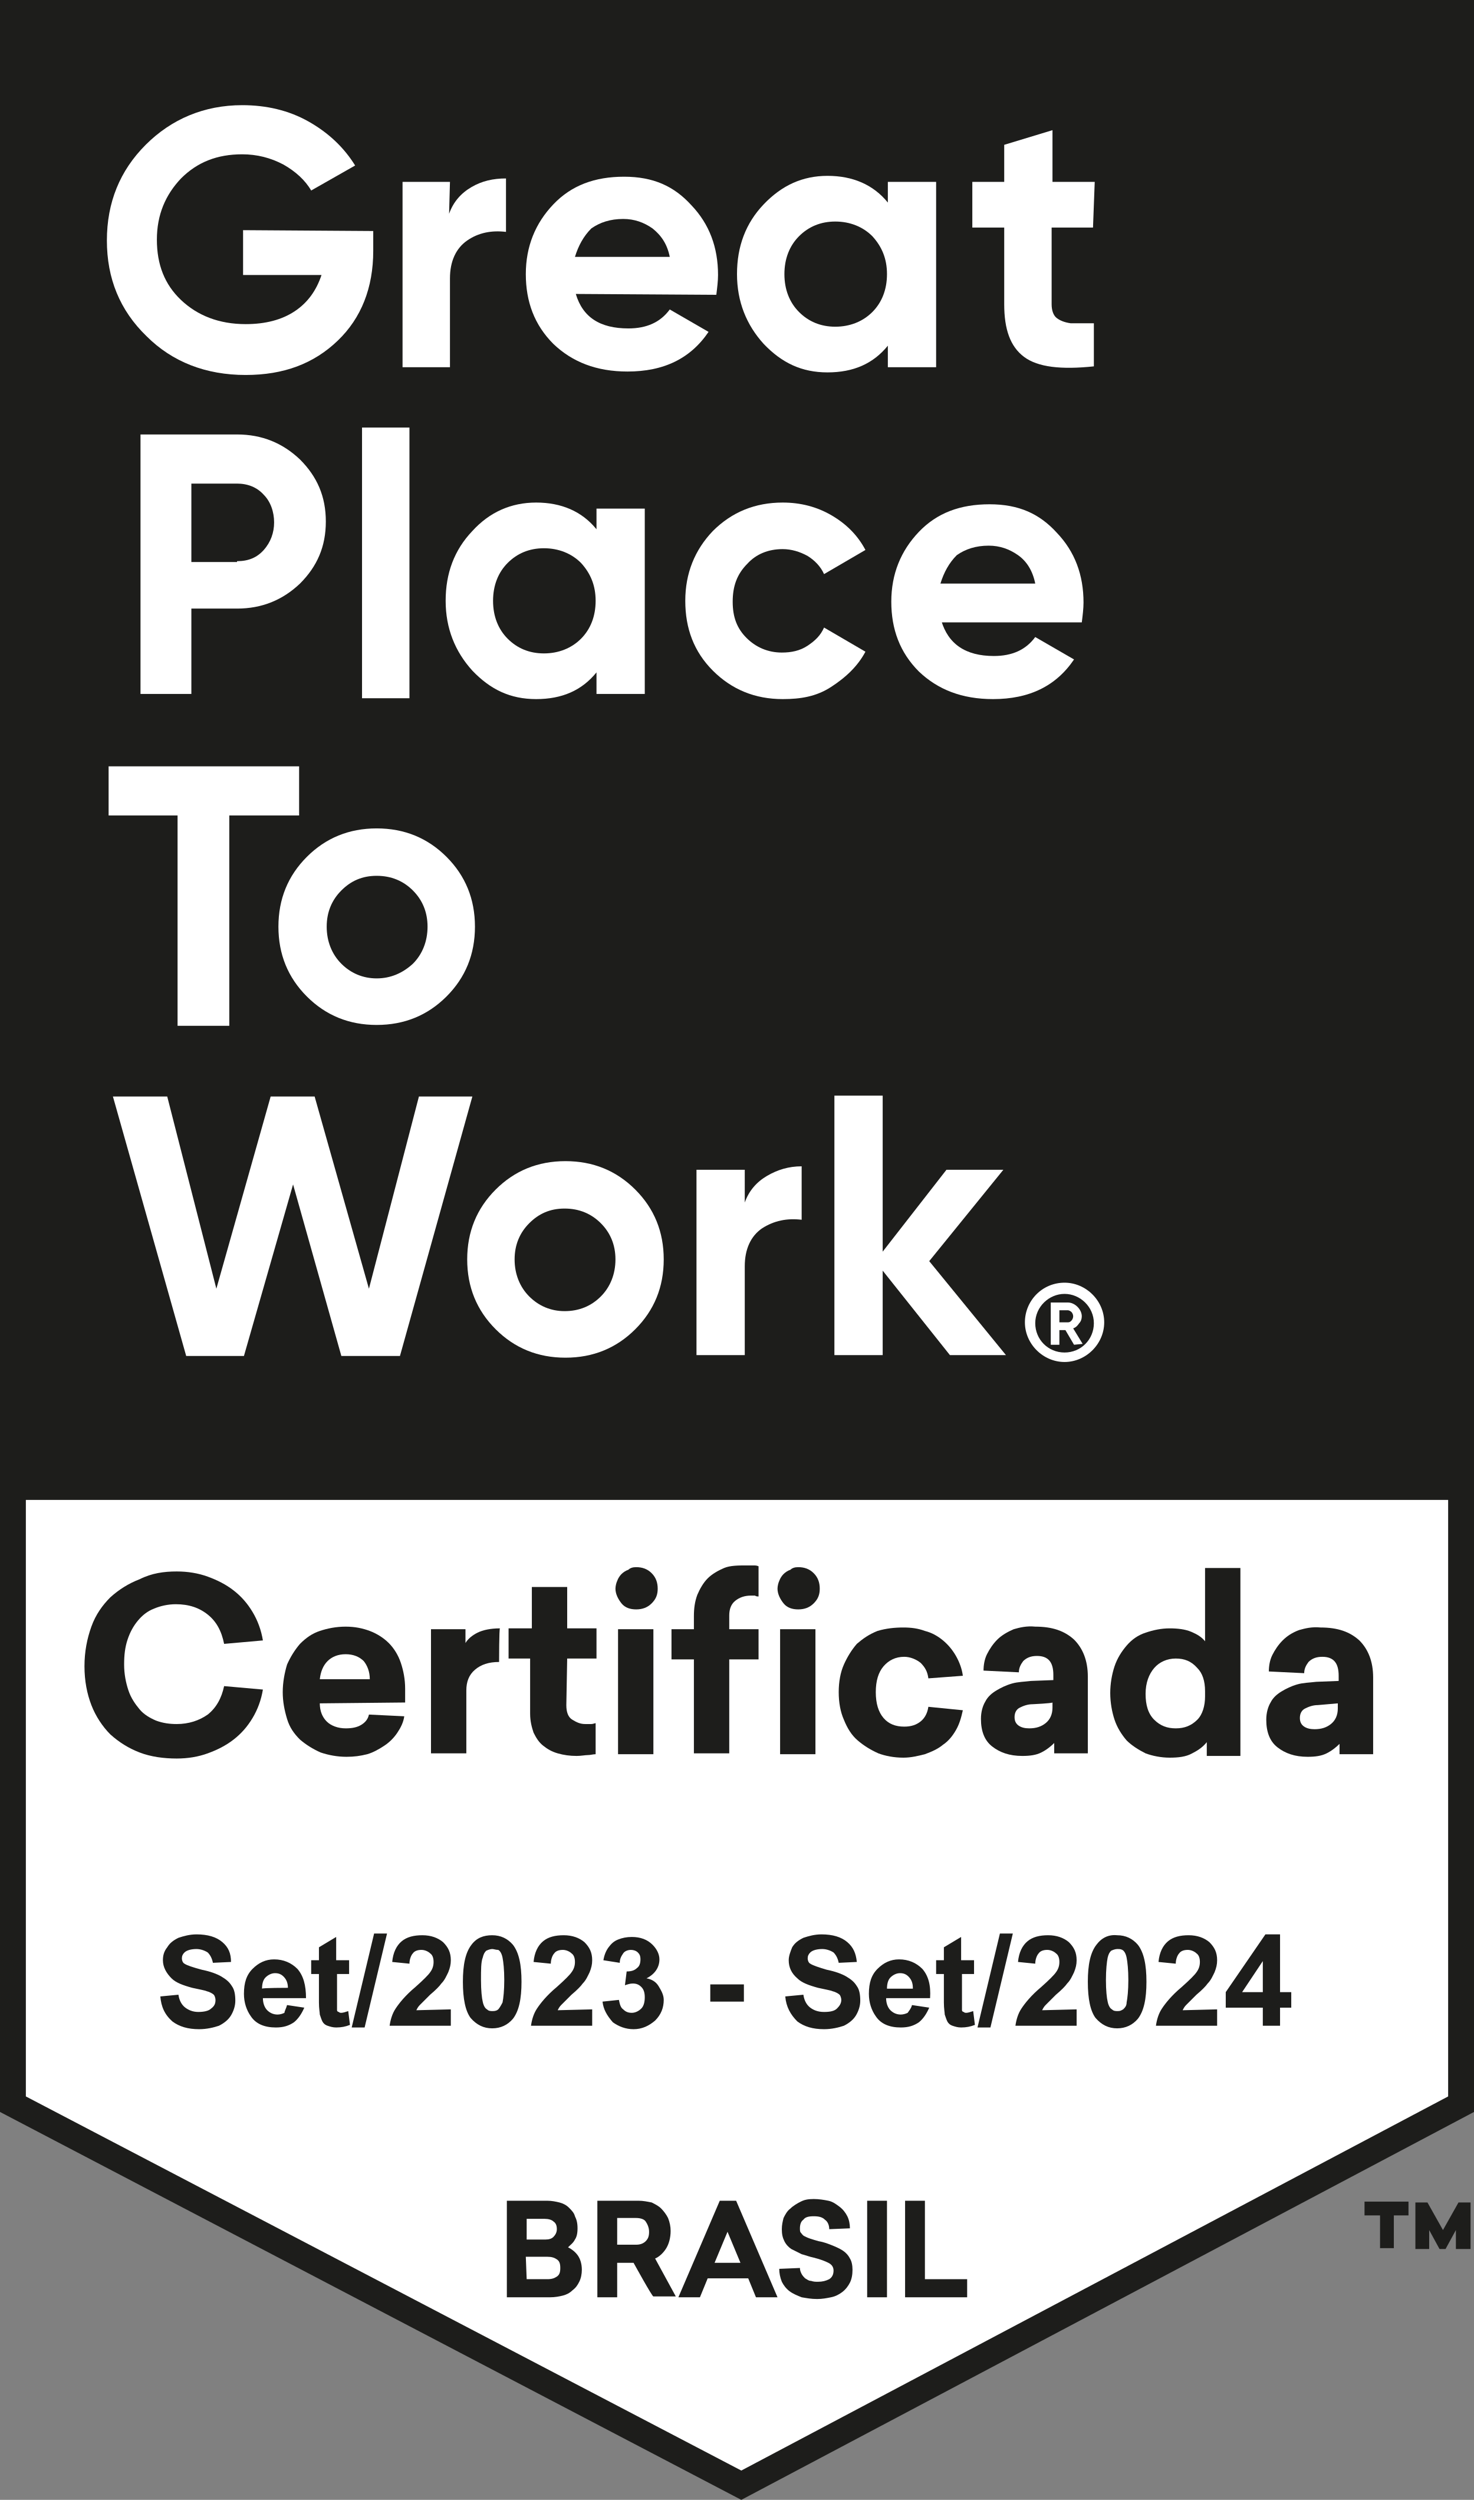
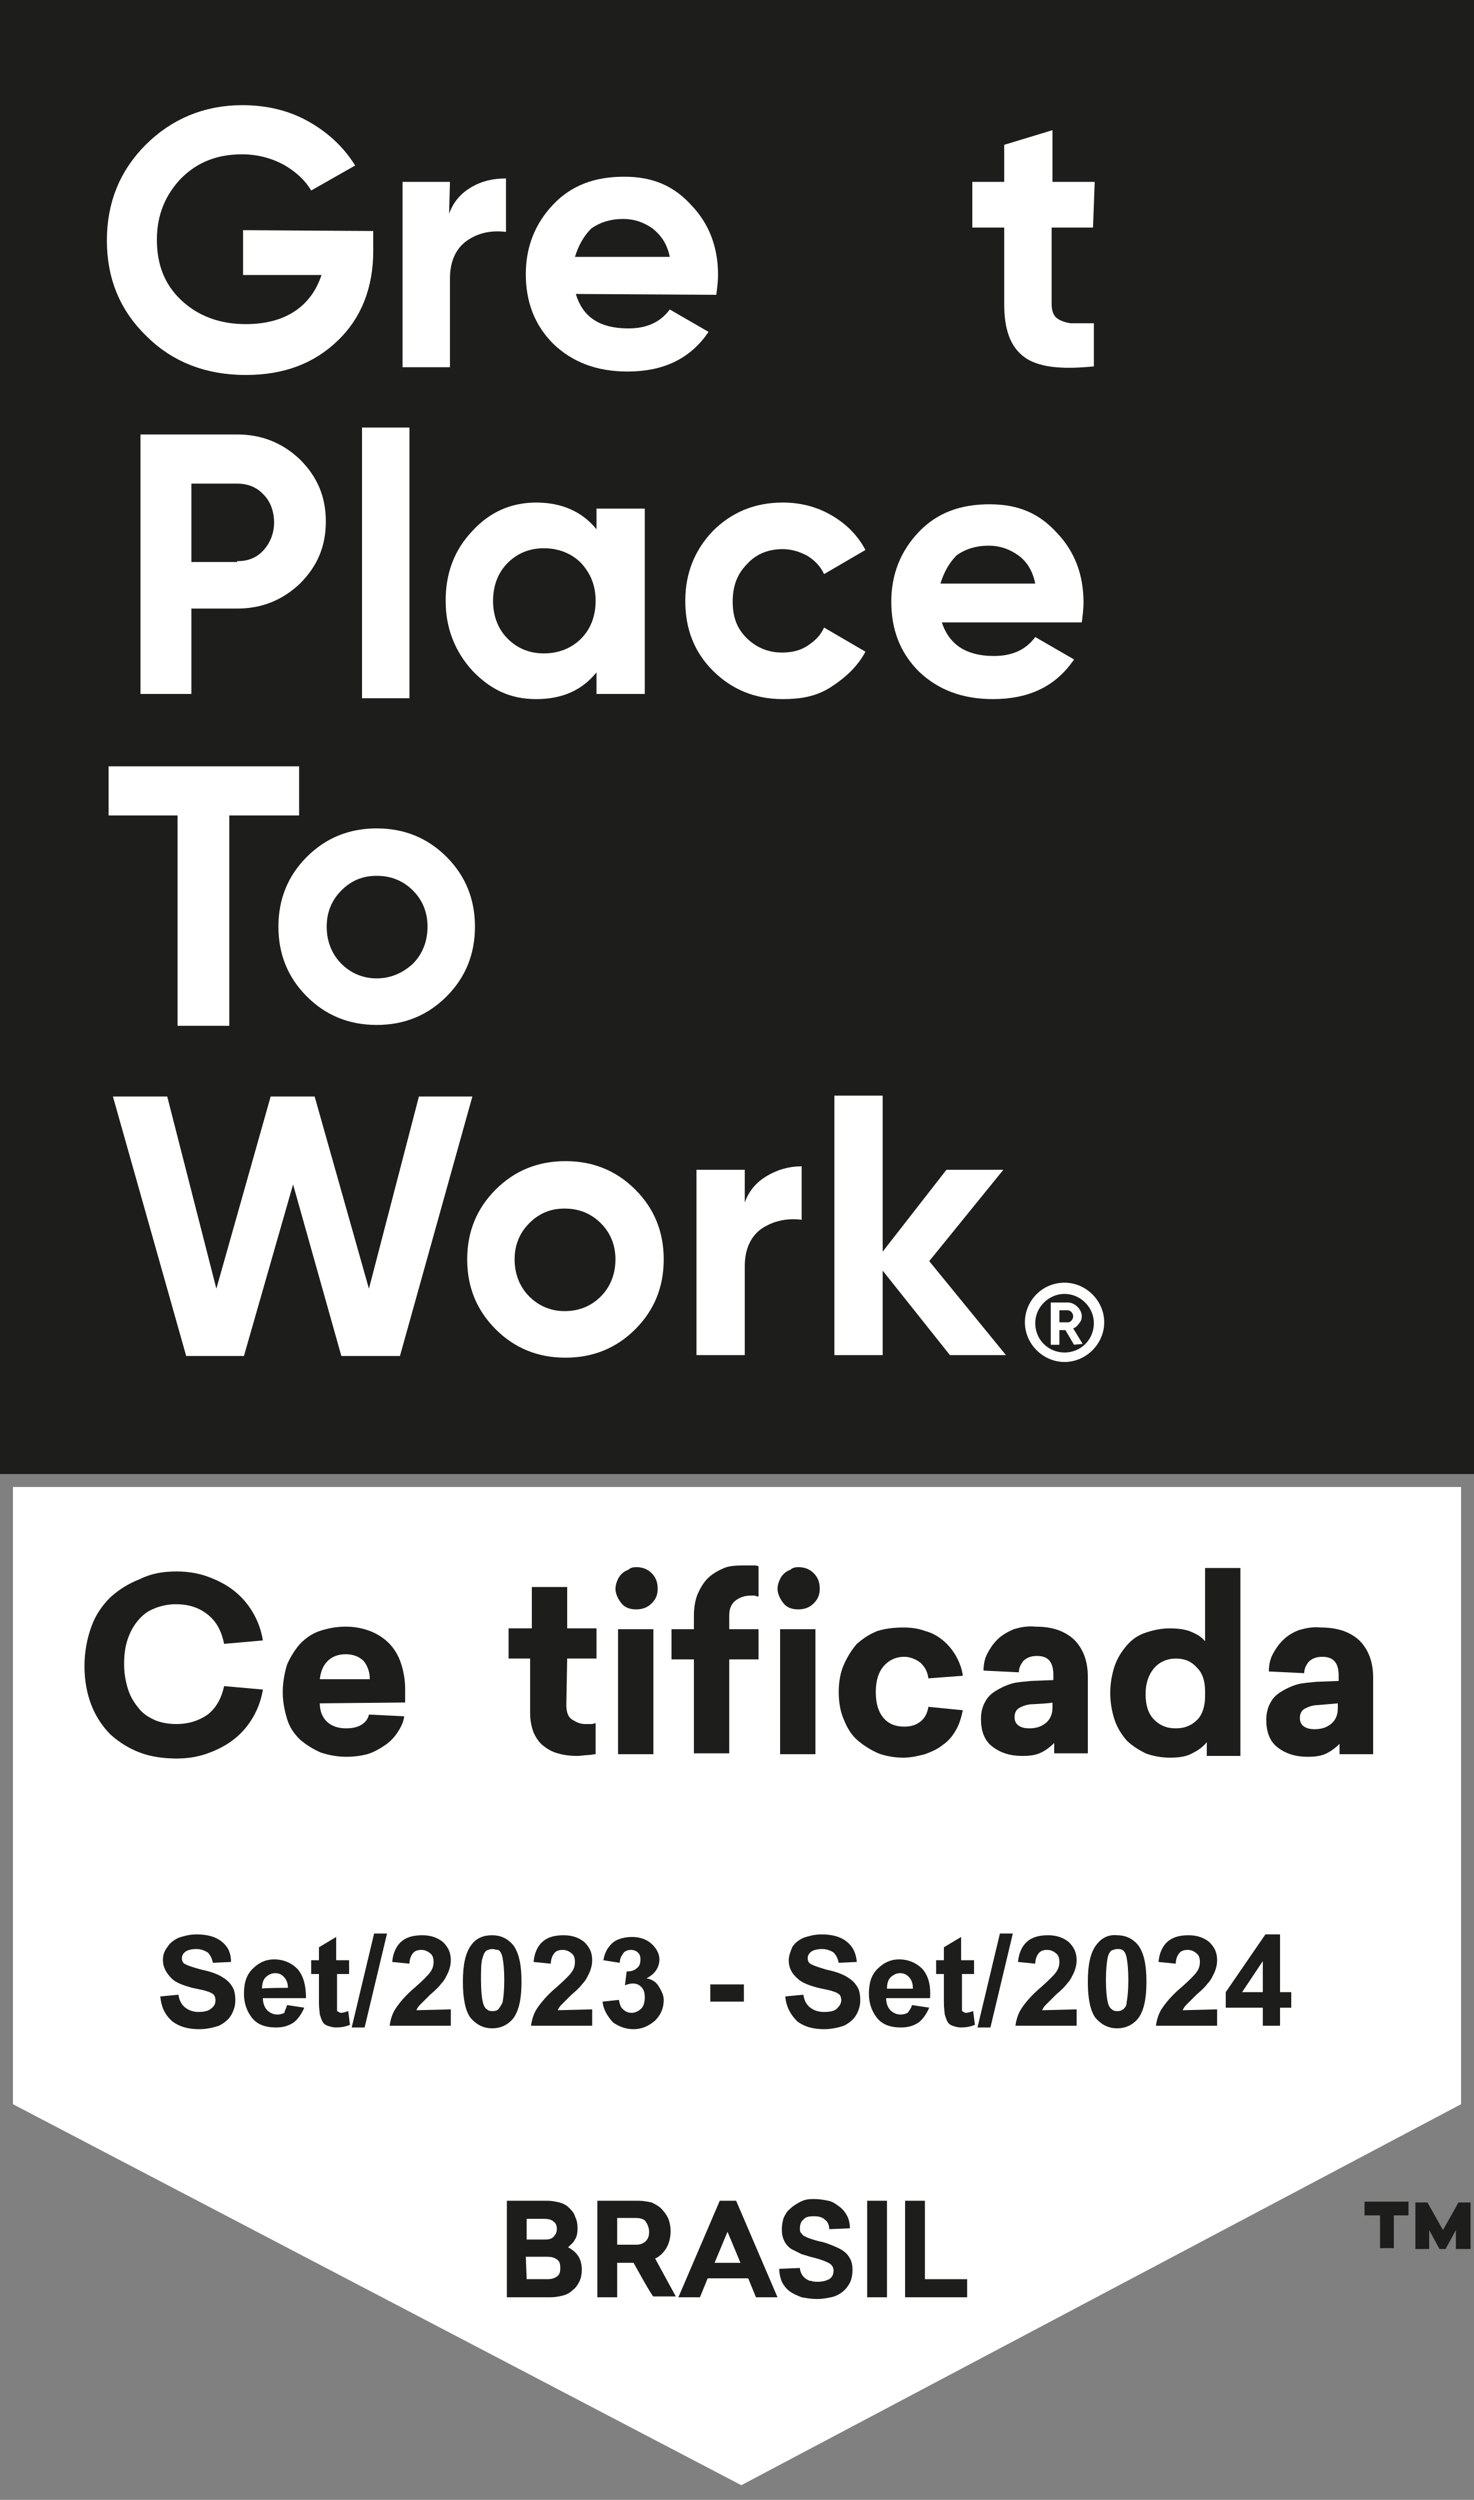
<svg xmlns="http://www.w3.org/2000/svg" id="Layer_2_00000050657899191467870500000008075363595072466100_" x="0px" y="0px" viewBox="0 0 171 290" style="enable-background:new 0 0 171 290;" xml:space="preserve">
  <rect x="0" y="0" width="171" height="290" fill="#808080" stroke="none" />
  <style type="text/css">	.st0{fill:#FFFFFF;}	.st1{fill:#1D1D1B;}</style>
  <g>
    <g>
      <polygon class="st0" points="1.5,244.1 1.5,172.5 169.5,172.5 169.5,244.1 86,288.3   " />
-       <path class="st1" d="M168,174v69.2l-82,43.4L3,243.2V174H168 M171,171H0v74l86,45l85-45V171L171,171z" />
    </g>
    <path class="st1" d="M168.9,260.9v-2.2l-1.2,2.2H167l-1.2-2.2v2.2h-1.6v-5.4h1.4l1.8,3.2l1.8-3.2h1.4v5.4H168.9z M161.7,257v3.8   h-1.6V257h-1.8v-1.6h5.1v1.6H161.7z" />
  </g>
  <rect y="0" class="st1" width="171" height="171" />
  <path class="st1" d="M146.5,231.1v-3.6l-2.4,3.6H146.5z M146.5,235v-2.1h-4.3v-1.8l4.6-6.7h1.7v6.7h1.3v1.8h-1.3v2.1H146.5z   M141.2,233.1v1.9h-7.1c0.1-0.7,0.3-1.4,0.7-2c0.4-0.6,1.1-1.5,2.3-2.5c0.9-0.8,1.5-1.4,1.7-1.7c0.3-0.4,0.4-0.8,0.4-1.2  c0-0.4-0.1-0.8-0.4-1c-0.2-0.2-0.6-0.4-1-0.4s-0.8,0.1-1,0.4c-0.2,0.2-0.4,0.7-0.4,1.2l-2-0.2c0.1-1.1,0.5-1.9,1.1-2.4  c0.6-0.5,1.4-0.7,2.4-0.7c1,0,1.8,0.3,2.4,0.8c0.6,0.6,0.9,1.2,0.9,2.1c0,0.5-0.1,0.9-0.3,1.4c-0.2,0.4-0.4,0.9-0.8,1.3  c-0.2,0.3-0.7,0.8-1.3,1.3c-0.6,0.6-1,1-1.2,1.2c-0.2,0.2-0.3,0.4-0.4,0.6L141.2,233.1L141.2,233.1z M129.6,226.1  c-0.2,0-0.5,0.1-0.7,0.2c-0.2,0.2-0.3,0.4-0.4,0.8c-0.1,0.5-0.2,1.4-0.2,2.6s0.1,2.1,0.2,2.5c0.1,0.5,0.3,0.8,0.5,0.9  c0.2,0.2,0.4,0.2,0.7,0.2s0.4-0.1,0.6-0.2c0.2-0.2,0.4-0.4,0.4-0.8c0.1-0.5,0.2-1.4,0.2-2.6s-0.1-2.1-0.2-2.6  c-0.1-0.5-0.3-0.8-0.5-0.9S129.9,226.1,129.6,226.1L129.6,226.1z M129.6,224.5c1,0,1.8,0.4,2.4,1.1c0.7,0.9,1,2.3,1,4.3  s-0.3,3.4-1,4.3c-0.6,0.7-1.4,1.1-2.4,1.1s-1.8-0.4-2.5-1.2c-0.6-0.8-0.9-2.2-0.9-4.2s0.3-3.4,1-4.3  C127.8,224.8,128.6,224.4,129.6,224.5L129.6,224.5z M124.9,233.1v1.9h-7.1c0.1-0.7,0.3-1.4,0.7-2c0.4-0.6,1.1-1.5,2.3-2.5  c0.9-0.8,1.5-1.4,1.7-1.7c0.3-0.4,0.4-0.8,0.4-1.2c0-0.4-0.1-0.8-0.4-1c-0.2-0.2-0.6-0.4-1-0.4s-0.8,0.1-1,0.4  c-0.2,0.2-0.4,0.7-0.4,1.2l-2-0.2c0.1-1.1,0.5-1.9,1.1-2.4c0.6-0.5,1.4-0.7,2.4-0.7c1,0,1.8,0.3,2.4,0.8c0.6,0.6,0.9,1.2,0.9,2.1  c0,0.5-0.1,0.9-0.3,1.4c-0.2,0.4-0.4,0.9-0.8,1.3c-0.2,0.3-0.7,0.8-1.3,1.3c-0.6,0.6-1,1-1.2,1.2c-0.2,0.2-0.3,0.4-0.4,0.6  L124.9,233.1L124.9,233.1z M113.4,235.2l2.6-10.9h1.5l-2.6,10.9C114.8,235.2,113.4,235.2,113.4,235.2z M113,227.4v1.6h-1.4v3.1  c0,0.6,0,1,0,1.1c0,0.1,0.1,0.2,0.2,0.2c0.1,0.1,0.2,0.1,0.3,0.1c0.2,0,0.5-0.1,0.8-0.2l0.2,1.6c-0.5,0.2-1,0.3-1.6,0.3  c-0.4,0-0.7-0.1-1-0.2c-0.3-0.1-0.5-0.3-0.6-0.5c-0.1-0.2-0.2-0.5-0.3-0.8c0-0.2-0.1-0.7-0.1-1.4V229h-0.9v-1.6h0.9v-1.5l2-1.2v2.7  H113z M105.9,230.6c0-0.6-0.2-1-0.5-1.3c-0.3-0.3-0.6-0.4-1-0.4c-0.4,0-0.8,0.2-1.1,0.5c-0.3,0.3-0.4,0.8-0.4,1.3H105.9L105.9,230.6  z M105.8,232.6l2,0.3c-0.3,0.7-0.7,1.3-1.2,1.7c-0.6,0.4-1.2,0.6-2.1,0.6c-1.3,0-2.3-0.4-2.9-1.3c-0.5-0.7-0.8-1.6-0.8-2.6  c0-1.3,0.3-2.2,1-2.9c0.7-0.7,1.5-1.1,2.5-1.1c1.1,0,2,0.4,2.7,1.1c0.7,0.8,1,1.9,0.9,3.4h-5.1c0,0.6,0.2,1.1,0.5,1.4  c0.3,0.3,0.7,0.5,1.2,0.5c0.3,0,0.6-0.1,0.8-0.2C105.5,233.2,105.7,233,105.8,232.6z M91.1,231.6l2.1-0.2c0.1,0.7,0.4,1.2,0.8,1.5  c0.4,0.3,0.9,0.5,1.6,0.5s1.2-0.1,1.5-0.4c0.3-0.3,0.5-0.6,0.5-1c0-0.2-0.1-0.5-0.2-0.6s-0.4-0.3-0.8-0.4c-0.2-0.1-0.8-0.2-1.7-0.4  c-1.1-0.3-1.9-0.6-2.4-1.1c-0.7-0.6-1-1.3-1-2.1c0-0.5,0.2-1,0.4-1.5c0.3-0.5,0.7-0.8,1.3-1.1c0.6-0.2,1.3-0.4,2.1-0.4  c1.3,0,2.3,0.3,3,0.9c0.7,0.6,1,1.3,1.1,2.3l-2.1,0.1c-0.1-0.5-0.3-0.9-0.6-1.2c-0.3-0.2-0.8-0.4-1.3-0.4s-1.1,0.1-1.4,0.4  c-0.2,0.2-0.3,0.4-0.3,0.7c0,0.2,0.1,0.5,0.3,0.6c0.3,0.2,0.9,0.4,1.9,0.7c1,0.2,1.8,0.5,2.3,0.8c0.5,0.3,0.9,0.6,1.2,1.1  c0.3,0.4,0.4,1,0.4,1.7c0,0.6-0.2,1.2-0.5,1.7c-0.3,0.5-0.8,0.9-1.4,1.2c-0.6,0.2-1.4,0.4-2.3,0.4c-1.3,0-2.3-0.3-3.1-0.9  C91.7,233.7,91.2,232.8,91.1,231.6z M82.4,232.2v-2h3.9v2H82.4z M69.9,232.2l1.9-0.2c0.1,0.5,0.2,0.9,0.5,1.1c0.3,0.3,0.6,0.4,1,0.4  c0.4,0,0.8-0.2,1.1-0.5c0.3-0.3,0.4-0.8,0.4-1.3s-0.1-0.9-0.4-1.2c-0.3-0.3-0.6-0.4-1-0.4c-0.3,0-0.6,0.1-0.9,0.2l0.2-1.6  c0.5,0,0.9-0.1,1.2-0.4c0.3-0.2,0.4-0.6,0.4-1c0-0.4-0.1-0.6-0.3-0.8c-0.2-0.2-0.5-0.3-0.8-0.3s-0.7,0.1-0.9,0.4s-0.4,0.6-0.4,1.1  l-1.9-0.3c0.1-0.6,0.3-1.1,0.6-1.5c0.3-0.4,0.6-0.7,1.1-0.9c0.5-0.2,1-0.3,1.6-0.3c1,0,1.8,0.3,2.4,0.9c0.5,0.5,0.8,1.1,0.8,1.7  c0,0.9-0.5,1.7-1.5,2.2c0.6,0.1,1.1,0.4,1.4,0.9s0.6,1,0.6,1.6c0,0.9-0.3,1.7-1,2.4c-0.7,0.6-1.5,1-2.5,1c-0.9,0-1.7-0.3-2.4-0.8  C70.4,233.8,70,233.1,69.9,232.2L69.9,232.2z M68.7,233.1v1.9h-7.1c0.1-0.7,0.3-1.4,0.7-2c0.4-0.6,1.1-1.5,2.3-2.5  c0.9-0.8,1.5-1.4,1.7-1.7c0.3-0.4,0.4-0.8,0.4-1.2c0-0.4-0.1-0.8-0.4-1c-0.2-0.2-0.6-0.4-1-0.4s-0.8,0.1-1,0.4  c-0.2,0.2-0.4,0.7-0.4,1.2l-2-0.2c0.1-1.1,0.5-1.9,1.1-2.4c0.6-0.5,1.4-0.7,2.4-0.7c1,0,1.8,0.3,2.4,0.8c0.6,0.6,0.9,1.2,0.9,2.1  c0,0.5-0.1,0.9-0.3,1.4c-0.2,0.4-0.4,0.9-0.8,1.3c-0.2,0.3-0.7,0.8-1.3,1.3c-0.6,0.6-1,1-1.2,1.2c-0.2,0.2-0.3,0.4-0.4,0.6  L68.7,233.1L68.7,233.1z M57.1,226.1c-0.2,0-0.5,0.1-0.7,0.2c-0.2,0.2-0.3,0.4-0.4,0.8c-0.2,0.5-0.2,1.4-0.2,2.6s0.1,2.1,0.2,2.5  c0.1,0.5,0.3,0.8,0.5,0.9c0.2,0.2,0.4,0.2,0.7,0.2s0.5-0.1,0.6-0.2s0.3-0.4,0.5-0.8c0.1-0.5,0.2-1.4,0.2-2.6s-0.1-2.1-0.2-2.6  c-0.1-0.5-0.3-0.8-0.5-0.9C57.5,226.2,57.3,226.1,57.1,226.1L57.1,226.1z M57.1,224.5c1,0,1.8,0.4,2.4,1.1c0.7,0.9,1,2.3,1,4.3  s-0.3,3.4-1,4.3c-0.6,0.7-1.4,1.1-2.4,1.1s-1.8-0.4-2.5-1.2c-0.6-0.8-0.9-2.2-0.9-4.2s0.3-3.4,1-4.3  C55.3,224.8,56.1,224.5,57.1,224.5L57.1,224.5z M52.3,233.1v1.9h-7.1c0.1-0.7,0.3-1.4,0.7-2c0.4-0.6,1.1-1.5,2.3-2.5  c0.9-0.8,1.5-1.4,1.7-1.7c0.3-0.4,0.4-0.8,0.4-1.2c0-0.4-0.1-0.8-0.4-1c-0.2-0.2-0.6-0.4-1-0.4s-0.8,0.1-1,0.4  c-0.2,0.2-0.4,0.7-0.4,1.2l-2-0.2c0.1-1.1,0.5-1.9,1.1-2.4c0.6-0.5,1.4-0.7,2.4-0.7c1,0,1.8,0.3,2.4,0.8c0.6,0.6,0.9,1.2,0.9,2.1  c0,0.5-0.1,0.9-0.3,1.4c-0.2,0.4-0.4,0.9-0.8,1.3c-0.2,0.3-0.7,0.8-1.3,1.3c-0.6,0.6-1,1-1.2,1.2c-0.2,0.2-0.3,0.4-0.4,0.6  L52.3,233.1L52.3,233.1z M40.8,235.2l2.6-10.9h1.5l-2.6,10.9H40.8L40.8,235.2z M40.5,227.4v1.6h-1.4v3.1c0,0.6,0,1,0,1.1  c0,0.1,0.1,0.2,0.2,0.2c0.1,0.1,0.2,0.1,0.3,0.1c0.2,0,0.5-0.1,0.8-0.2l0.2,1.6c-0.5,0.2-1,0.3-1.6,0.3c-0.4,0-0.7-0.1-1-0.2  c-0.3-0.1-0.5-0.3-0.6-0.5c-0.1-0.2-0.2-0.5-0.3-0.8c0-0.2-0.1-0.7-0.1-1.4V229h-0.9v-1.6h0.9v-1.5l2-1.2v2.7  C39.1,227.4,40.5,227.4,40.5,227.4z M33.4,230.6c0-0.6-0.2-1-0.5-1.3c-0.3-0.3-0.6-0.4-1-0.4c-0.4,0-0.8,0.2-1.1,0.5  c-0.3,0.3-0.4,0.8-0.4,1.3C30.4,230.6,33.4,230.6,33.4,230.6z M33.3,232.6l2,0.3c-0.3,0.7-0.7,1.3-1.2,1.7c-0.6,0.4-1.2,0.6-2.1,0.6  c-1.3,0-2.3-0.4-2.9-1.3c-0.5-0.7-0.8-1.6-0.8-2.6c0-1.3,0.3-2.2,1-2.9c0.7-0.7,1.5-1.1,2.5-1.1c1.1,0,2,0.4,2.7,1.1  c0.7,0.8,1,1.9,1,3.4h-5c0,0.6,0.2,1.1,0.5,1.4c0.3,0.3,0.7,0.5,1.2,0.5c0.3,0,0.6-0.1,0.8-0.2C33,233.3,33.2,233,33.3,232.6z   M18.6,231.6l2.1-0.2c0.1,0.7,0.4,1.2,0.8,1.5c0.4,0.3,0.9,0.5,1.5,0.5s1.2-0.1,1.5-0.4c0.4-0.3,0.5-0.6,0.5-1  c0-0.2-0.1-0.5-0.2-0.6s-0.4-0.3-0.8-0.4c-0.2-0.1-0.8-0.2-1.7-0.4c-1.1-0.3-1.9-0.6-2.4-1.1c-0.6-0.6-1-1.3-1-2.1  c0-0.5,0.1-1,0.5-1.5c0.3-0.5,0.7-0.8,1.3-1.1c0.6-0.2,1.3-0.4,2.1-0.4c1.3,0,2.3,0.3,3,0.9c0.7,0.6,1,1.3,1,2.3l-2.1,0.1  c-0.1-0.5-0.3-0.9-0.6-1.2c-0.3-0.2-0.8-0.4-1.3-0.4s-1.1,0.1-1.4,0.4c-0.2,0.2-0.3,0.4-0.3,0.7c0,0.2,0.1,0.5,0.3,0.6  c0.3,0.2,0.9,0.4,2,0.7c1,0.2,1.8,0.5,2.3,0.8c0.5,0.3,0.9,0.6,1.2,1.1c0.3,0.4,0.4,1,0.4,1.7c0,0.6-0.2,1.2-0.5,1.7  c-0.3,0.5-0.8,0.9-1.4,1.2c-0.6,0.2-1.4,0.4-2.3,0.4c-1.3,0-2.3-0.3-3.1-0.9C19.1,233.7,18.7,232.8,18.6,231.6L18.6,231.6z" />
  <path class="st0" d="M43.3,26.8v2.3c0,4.3-1.4,7.8-4.1,10.4c-2.8,2.7-6.3,4-10.7,4c-4.6,0-8.5-1.5-11.5-4.5c-3.1-3-4.6-6.7-4.6-11.1  s1.5-8.1,4.5-11.1c3-3,6.8-4.6,11.2-4.6c2.8,0,5.4,0.6,7.7,1.9c2.3,1.3,4.1,3,5.4,5.1l-5.1,2.9c-0.7-1.2-1.8-2.2-3.2-3  c-1.5-0.8-3.1-1.2-4.8-1.2c-2.9,0-5.2,0.9-7.1,2.8c-1.8,1.9-2.8,4.2-2.8,7.1s0.9,5.2,2.8,7c1.9,1.8,4.4,2.8,7.5,2.8  c2.3,0,4.2-0.5,5.7-1.5c1.5-1,2.5-2.4,3.1-4.2h-9.1v-5.2L43.3,26.8L43.3,26.8z" />
  <path class="st0" d="M52.1,24.8c0.5-1.4,1.4-2.4,2.6-3.1c1.2-0.7,2.5-1,4-1v6.2c-1.7-0.2-3.2,0.1-4.5,1c-1.3,0.9-2,2.4-2,4.4v10.3  h-5.5V21.1h5.5L52.1,24.8L52.1,24.8z" />
  <path class="st0" d="M66.7,29.8h11c-0.3-1.5-1-2.5-2-3.3c-1-0.7-2.1-1.1-3.4-1.1c-1.5,0-2.7,0.4-3.7,1.1  C67.7,27.4,67.1,28.5,66.7,29.8L66.7,29.8z M66.8,34.1c0.8,2.7,2.8,4,6.1,4c2.1,0,3.7-0.7,4.8-2.2l4.5,2.6c-2.1,3.1-5.2,4.6-9.4,4.6  c-3.6,0-6.4-1.1-8.6-3.2c-2.2-2.2-3.2-4.9-3.2-8.1s1.1-5.9,3.2-8.1c2.1-2.2,4.8-3.2,8.2-3.2s5.8,1.1,7.8,3.3  c2.1,2.2,3.1,4.9,3.1,8.1c0,0.7-0.1,1.5-0.2,2.3L66.8,34.1L66.8,34.1z" />
-   <path class="st0" d="M92.7,36.2c1.1,1.1,2.5,1.7,4.2,1.7s3.2-0.6,4.3-1.7s1.7-2.6,1.7-4.4c0-1.8-0.6-3.2-1.7-4.4  c-1.1-1.1-2.6-1.7-4.3-1.7s-3.1,0.6-4.2,1.7c-1.1,1.1-1.7,2.6-1.7,4.4S91.6,35.1,92.7,36.2z M103,21.1h5.6v21.5H103v-2.5  c-1.7,2.1-4,3.1-7,3.1s-5.3-1.1-7.4-3.3c-2-2.2-3.1-4.9-3.1-8.1s1-5.9,3.1-8.1c2.1-2.2,4.5-3.3,7.4-3.3s5.3,1,7,3.1  C103,23.6,103,21.1,103,21.1z" />
  <path class="st0" d="M126.8,26.4H122v8.9c0,0.7,0.2,1.3,0.6,1.6c0.4,0.3,0.9,0.5,1.6,0.6c0.7,0,1.6,0,2.7,0v5  c-3.8,0.4-6.5,0.1-8.1-1.1s-2.3-3.2-2.3-6.1v-8.9h-3.7v-5.3h3.7v-4.3l5.6-1.7v6h4.9L126.8,26.4L126.8,26.4z" />
  <path class="st0" d="M27.5,65.1c1.3,0,2.3-0.4,3.1-1.3c0.8-0.9,1.2-2,1.2-3.2s-0.4-2.4-1.2-3.2c-0.8-0.9-1.9-1.3-3.1-1.3h-5.3v9.1  H27.5z M27.5,50.4c2.9,0,5.3,1,7.3,2.9c2,2,3,4.3,3,7.2s-1,5.2-3,7.2c-2,1.9-4.4,2.9-7.3,2.9h-5.3v9.9h-5.9V50.4H27.5z" />
  <rect x="42" y="49.6" class="st0" width="5.5" height="31.4" />
  <path class="st0" d="M58.9,74.1c1.1,1.1,2.5,1.7,4.2,1.7c1.7,0,3.2-0.6,4.3-1.7c1.1-1.1,1.7-2.6,1.7-4.4s-0.6-3.2-1.7-4.4  c-1.1-1.1-2.6-1.7-4.3-1.7s-3.1,0.6-4.2,1.7c-1.1,1.1-1.7,2.6-1.7,4.4S57.8,73,58.9,74.1z M69.2,59h5.6v21.5h-5.6V78  c-1.7,2.1-4,3.1-7,3.1s-5.3-1.1-7.4-3.3c-2-2.2-3.1-4.9-3.1-8.1s1-5.9,3.1-8.1c2-2.2,4.5-3.3,7.4-3.3c2.9,0,5.3,1,7,3.1  C69.2,61.5,69.2,59,69.2,59z" />
  <path class="st0" d="M90.8,81.1c-3.2,0-5.9-1.1-8.1-3.3c-2.2-2.2-3.2-4.9-3.2-8.1s1.1-5.9,3.2-8.1c2.2-2.2,4.9-3.3,8.1-3.3  c2.1,0,4,0.5,5.7,1.5s3,2.3,3.9,4l-4.8,2.8c-0.4-0.9-1.1-1.6-1.9-2.1c-0.9-0.5-1.9-0.8-2.9-0.8c-1.7,0-3.1,0.6-4.1,1.7  C85.5,66.6,85,68,85,69.8s0.5,3.1,1.6,4.2c1.1,1.1,2.5,1.7,4.1,1.7c1.1,0,2.1-0.2,3-0.8s1.5-1.2,1.9-2.1l4.8,2.8  c-0.9,1.7-2.3,3-4,4.1S92.9,81.1,90.8,81.1L90.8,81.1z" />
  <path class="st0" d="M109.1,67.7h11c-0.3-1.5-1-2.6-2-3.3c-1-0.7-2.1-1.1-3.4-1.1c-1.5,0-2.7,0.4-3.7,1.1  C110.1,65.3,109.5,66.4,109.1,67.7z M109.2,72c0.8,2.7,2.8,4.1,6.1,4.1c2.1,0,3.7-0.7,4.8-2.2l4.5,2.6c-2.1,3.1-5.2,4.6-9.4,4.6  c-3.6,0-6.4-1.1-8.6-3.2c-2.2-2.2-3.2-4.9-3.2-8.1s1.1-5.9,3.2-8.1c2.1-2.2,4.8-3.2,8.2-3.2s5.8,1.1,7.8,3.3  c2.1,2.2,3.1,4.9,3.1,8.1c0,0.7-0.1,1.5-0.2,2.3H109.2L109.2,72z" />
  <polygon class="st0" points="34.7,88.9 34.7,94.6 26.6,94.6 26.6,119 20.6,119 20.6,94.6 12.6,94.6 12.6,88.9 " />
  <path class="st0" d="M39.6,111.8c1.1,1.1,2.5,1.7,4.1,1.7s3-0.6,4.2-1.7c1.1-1.1,1.7-2.6,1.7-4.3s-0.6-3.1-1.7-4.2  c-1.1-1.1-2.5-1.7-4.2-1.7s-3,0.6-4.1,1.7c-1.1,1.1-1.7,2.5-1.7,4.2S38.5,110.7,39.6,111.8z M51.8,115.6c-2.2,2.2-4.9,3.3-8.1,3.3  s-5.9-1.1-8.1-3.3c-2.2-2.2-3.3-4.9-3.3-8.1s1.1-5.9,3.3-8.1s4.9-3.3,8.1-3.3s5.9,1.1,8.1,3.3c2.2,2.2,3.3,4.9,3.3,8.1  S54,113.4,51.8,115.6z" />
  <polygon class="st0" points="21.6,157.3 13.1,127.2 19.4,127.2 25.1,149.5 31.4,127.2 36.5,127.2 42.8,149.5 48.6,127.2 54.8,127.2   46.4,157.3 39.6,157.3 34,137.4 28.3,157.3 " />
  <path class="st0" d="M61.4,150.4c1.1,1.1,2.5,1.7,4.1,1.7c1.7,0,3.1-0.6,4.2-1.7c1.1-1.1,1.7-2.6,1.7-4.3s-0.6-3.1-1.7-4.2  c-1.1-1.1-2.5-1.7-4.2-1.7s-3,0.6-4.1,1.7c-1.1,1.1-1.7,2.5-1.7,4.2S60.3,149.3,61.4,150.4z M73.7,154.2c-2.2,2.2-4.9,3.3-8.1,3.3  s-5.9-1.1-8.1-3.3c-2.2-2.2-3.3-4.9-3.3-8.1s1.1-5.9,3.3-8.1c2.2-2.2,4.9-3.3,8.1-3.3s5.9,1.1,8.1,3.3s3.3,4.9,3.3,8.1  S75.9,152,73.7,154.2z" />
  <path class="st0" d="M86.4,139.5c0.5-1.4,1.4-2.4,2.6-3.1c1.2-0.7,2.5-1.1,4-1.1v6.2c-1.7-0.2-3.2,0.1-4.6,1c-1.3,0.9-2,2.4-2,4.4  v10.3h-5.6v-21.5h5.6L86.4,139.5L86.4,139.5z" />
  <polygon class="st0" points="116.7,157.2 110.2,157.2 102.4,147.4 102.4,157.2 96.8,157.2 96.8,127.1 102.4,127.1 102.4,145.2   109.8,135.7 116.4,135.7 107.8,146.3 " />
  <path class="st0" d="M122.9,152v1.4h1c0.2,0,0.3-0.1,0.4-0.2c0.1-0.1,0.2-0.3,0.2-0.5s-0.1-0.4-0.2-0.5c-0.1-0.1-0.3-0.2-0.4-0.2  H122.9z M124.6,156l-1-1.7h-0.7v1.7h-1v-4.9h2c0.4,0,0.8,0.2,1.1,0.5c0.3,0.3,0.5,0.7,0.5,1.1c0,0.3-0.1,0.6-0.3,0.8  c-0.2,0.3-0.4,0.5-0.7,0.6l1.1,1.8L124.6,156L124.6,156z" />
  <path class="st0" d="M123.5,150.1c1.8,0,3.4,1.5,3.4,3.4s-1.5,3.4-3.4,3.4s-3.4-1.5-3.4-3.4S121.7,150.1,123.5,150.1z M123.5,148.8  c-2.6,0-4.6,2.1-4.6,4.6s2.1,4.6,4.6,4.6s4.6-2.1,4.6-4.6S126,148.8,123.5,148.8z" />
  <path class="st1" d="M20.5,182.3c1.3,0,2.5,0.2,3.6,0.6c1.1,0.4,2.1,0.9,3,1.6s1.6,1.5,2.2,2.5s1,2.1,1.2,3.3l-4.5,0.4  c-0.3-1.5-0.9-2.6-1.9-3.4c-1-0.8-2.2-1.2-3.7-1.2c-0.9,0-1.8,0.2-2.5,0.5c-0.8,0.3-1.4,0.8-1.9,1.4c-0.5,0.6-0.9,1.3-1.2,2.2  c-0.3,0.9-0.4,1.8-0.4,2.9c0,1.1,0.2,2.1,0.5,3c0.3,0.9,0.8,1.6,1.3,2.2s1.2,1,1.9,1.3c0.8,0.3,1.6,0.4,2.4,0.4  c1.4,0,2.6-0.4,3.6-1.1c1-0.8,1.6-1.9,1.9-3.3l4.5,0.4c-0.2,1.2-0.6,2.3-1.2,3.3s-1.3,1.8-2.2,2.5c-0.9,0.7-1.9,1.2-3,1.6  c-1.1,0.4-2.3,0.6-3.6,0.6c-1.5,0-3-0.2-4.3-0.7c-1.3-0.5-2.4-1.2-3.4-2.1c-0.9-0.9-1.7-2.1-2.2-3.4c-0.5-1.3-0.8-2.8-0.8-4.5  s0.3-3.2,0.8-4.6s1.3-2.5,2.2-3.4c1-0.9,2.1-1.6,3.4-2.1C17.6,182.5,19,182.3,20.5,182.3L20.5,182.3z" />
  <path class="st1" d="M40.1,191.9c-0.9,0-1.6,0.3-2.1,0.8s-0.8,1.2-0.9,2.1h5.8c0-0.9-0.3-1.6-0.7-2.1  C41.7,192.2,41,191.9,40.1,191.9L40.1,191.9z M37.1,197.6c0,0.9,0.3,1.6,0.8,2.1c0.5,0.5,1.3,0.8,2.2,0.8c0.7,0,1.3-0.1,1.8-0.4  s0.8-0.7,0.9-1.2l4.1,0.2c-0.1,0.7-0.4,1.3-0.8,1.9c-0.4,0.6-0.9,1.1-1.5,1.5s-1.3,0.8-2,1c-0.8,0.2-1.5,0.3-2.4,0.3  c-1.1,0-2.1-0.2-3-0.5c-0.9-0.4-1.7-0.9-2.4-1.5c-0.7-0.7-1.2-1.4-1.5-2.4s-0.5-2-0.5-3.1s0.2-2.2,0.5-3.2c0.4-0.9,0.9-1.7,1.5-2.4  c0.7-0.7,1.4-1.2,2.3-1.5s1.9-0.5,3-0.5s2,0.2,2.8,0.5c0.8,0.3,1.6,0.8,2.2,1.4c0.6,0.6,1.1,1.4,1.4,2.3c0.3,0.9,0.5,1.9,0.5,3v1.6  L37.1,197.6L37.1,197.6z" />
-   <path class="st1" d="M57.9,192.8c-1.2,0-2.1,0.3-2.8,0.9c-0.7,0.6-1,1.4-1,2.4v7.3H50V189h4v1.6c0.3-0.5,0.8-0.9,1.4-1.2  s1.5-0.5,2.6-0.5C57.9,188.9,57.9,192.8,57.9,192.8z" />
  <path class="st1" d="M65.7,197.8c0,0.8,0.2,1.4,0.7,1.7s0.9,0.5,1.5,0.5c0.3,0,0.5,0,0.7,0c0.2,0,0.4-0.1,0.5-0.1v3.6  c-0.3,0-0.6,0.1-0.9,0.1c-0.3,0-0.8,0.1-1.3,0.1c-0.8,0-1.5-0.1-2.2-0.3c-0.7-0.2-1.2-0.5-1.7-0.9s-0.8-0.9-1.1-1.5  c-0.2-0.6-0.4-1.3-0.4-2.2l0-6.4H59v-3.5h2.7l0-4.8h4.1v4.8h3.4v3.5h-3.4L65.7,197.8L65.7,197.8z" />
  <path class="st1" d="M71.7,203.5V189h4.1v14.5C75.8,203.5,71.7,203.5,71.7,203.5z M73.8,181.8c0.7,0,1.3,0.2,1.8,0.7  c0.5,0.5,0.7,1.1,0.7,1.8s-0.2,1.2-0.7,1.7s-1.1,0.7-1.8,0.7s-1.3-0.2-1.7-0.7s-0.7-1.1-0.7-1.7c0-0.3,0.1-0.7,0.2-0.9  c0.1-0.3,0.3-0.6,0.5-0.8c0.2-0.2,0.5-0.4,0.8-0.5C73.1,181.9,73.4,181.8,73.8,181.8L73.8,181.8z" />
  <path class="st1" d="M86.6,181.6c0.3,0,0.6,0,0.8,0c0.2,0,0.4,0,0.6,0.1v3.5c-0.1,0-0.3,0-0.4-0.1c-0.2,0-0.3,0-0.5,0  c-0.7,0-1.3,0.2-1.8,0.6c-0.5,0.4-0.7,1-0.7,1.7v1.6H88v3.5h-3.4v10.9h-4.1v-10.9h-2.6V189h2.6v-1.5c0-0.9,0.1-1.7,0.4-2.5  c0.3-0.7,0.7-1.4,1.2-1.9s1.2-0.9,1.9-1.2S85.7,181.6,86.6,181.6L86.6,181.6z" />
  <path class="st1" d="M90.5,203.5V189h4.1v14.5C94.6,203.5,90.5,203.5,90.5,203.5z M92.6,181.8c0.7,0,1.3,0.2,1.8,0.7  c0.5,0.5,0.7,1.1,0.7,1.8s-0.2,1.2-0.7,1.7s-1.1,0.7-1.8,0.7s-1.3-0.2-1.7-0.7s-0.7-1.1-0.7-1.7c0-0.3,0.1-0.7,0.2-0.9  c0.1-0.3,0.3-0.6,0.5-0.8c0.2-0.2,0.5-0.4,0.8-0.5C91.9,181.9,92.2,181.8,92.6,181.8L92.6,181.8z" />
  <path class="st1" d="M104.8,188.8c0.9,0,1.7,0.1,2.5,0.4c0.8,0.2,1.5,0.6,2.1,1.1c0.6,0.5,1.1,1.1,1.5,1.8c0.4,0.7,0.7,1.5,0.8,2.3  l-4,0.3c-0.1-0.8-0.4-1.3-0.9-1.8c-0.5-0.4-1.2-0.7-1.9-0.7c-1,0-1.8,0.4-2.4,1.1c-0.6,0.7-0.9,1.7-0.9,3s0.3,2.3,0.9,3  c0.6,0.7,1.4,1,2.4,1c0.8,0,1.4-0.2,1.9-0.6c0.5-0.4,0.8-1,0.9-1.7l4,0.4c-0.2,0.9-0.4,1.6-0.8,2.3c-0.4,0.7-0.9,1.3-1.5,1.7  c-0.6,0.5-1.3,0.8-2.1,1.1c-0.8,0.2-1.6,0.4-2.5,0.4c-1.1,0-2.1-0.2-2.9-0.5c-0.9-0.4-1.7-0.9-2.4-1.5c-0.7-0.6-1.2-1.4-1.6-2.4  c-0.4-0.9-0.6-2-0.6-3.2s0.2-2.3,0.6-3.2c0.4-0.9,0.9-1.7,1.5-2.4c0.7-0.6,1.4-1.1,2.4-1.5C102.8,188.9,103.8,188.8,104.8,188.8  L104.8,188.8z" />
  <path class="st1" d="M119.8,197.7c-0.6,0-1.1,0.2-1.5,0.4c-0.4,0.2-0.6,0.6-0.6,1.1c0,0.5,0.2,0.8,0.5,1c0.3,0.2,0.7,0.3,1.2,0.3  c0.8,0,1.4-0.2,1.9-0.6c0.5-0.4,0.8-1,0.8-1.8v-0.6C122,197.6,119.8,197.7,119.8,197.7z M120.1,188.7c2,0,3.4,0.5,4.5,1.5  c1,1,1.6,2.4,1.6,4.3v8.9h-3.9v-1.2c-0.4,0.4-0.9,0.8-1.5,1.1c-0.6,0.3-1.3,0.4-2.2,0.4c-1.5,0-2.6-0.4-3.5-1.1s-1.3-1.8-1.3-3.2  c0-0.8,0.2-1.5,0.5-2c0.3-0.6,0.8-1,1.3-1.3s1.1-0.6,1.8-0.8c0.7-0.2,1.4-0.2,2.2-0.3l2.6-0.1v-0.6c0-1.5-0.6-2.2-1.9-2.2  c-0.7,0-1.2,0.2-1.6,0.6c-0.3,0.4-0.5,0.8-0.5,1.3l-4.1-0.2c0-0.6,0.1-1.3,0.4-1.9c0.3-0.6,0.7-1.2,1.2-1.7s1.2-0.9,1.9-1.2  C118.3,188.8,119.1,188.6,120.1,188.7L120.1,188.7z" />
  <path class="st1" d="M136.4,192.4c-1,0-1.9,0.4-2.5,1.1s-1,1.7-1,3s0.3,2.3,1,3c0.7,0.7,1.5,1,2.5,1s1.8-0.3,2.5-1  c0.6-0.6,0.9-1.6,0.9-2.7v-0.6c0-1.2-0.3-2.1-0.9-2.7C138.2,192.7,137.4,192.4,136.4,192.4L136.4,192.4z M140,203.6v-1.5  c-0.4,0.5-0.9,0.9-1.7,1.3c-0.7,0.4-1.6,0.5-2.6,0.5s-2-0.2-2.8-0.5c-0.8-0.4-1.6-0.9-2.2-1.5c-0.6-0.7-1.1-1.5-1.4-2.4  c-0.3-0.9-0.5-2-0.5-3.1s0.2-2.2,0.5-3.1c0.3-0.9,0.8-1.7,1.4-2.4c0.6-0.7,1.3-1.2,2.2-1.5s1.8-0.5,2.8-0.5c0.9,0,1.8,0.1,2.5,0.4  c0.7,0.3,1.2,0.6,1.6,1.1v-8.5h4.1v21.8H140z" />
  <path class="st1" d="M152.9,197.8c-0.6,0-1.1,0.2-1.5,0.4c-0.4,0.2-0.6,0.6-0.6,1.1c0,0.5,0.2,0.8,0.5,1c0.3,0.2,0.7,0.3,1.2,0.3  c0.8,0,1.4-0.2,1.9-0.6c0.5-0.4,0.8-1,0.8-1.8v-0.6L152.9,197.8L152.9,197.8z M153.2,188.8c2,0,3.4,0.5,4.5,1.5c1,1,1.6,2.4,1.6,4.3  v8.9h-3.9v-1.2c-0.4,0.4-0.9,0.8-1.5,1.1c-0.6,0.3-1.3,0.4-2.2,0.4c-1.5,0-2.6-0.4-3.5-1.1s-1.3-1.8-1.3-3.2c0-0.8,0.2-1.5,0.5-2  c0.3-0.6,0.8-1,1.3-1.3s1.1-0.6,1.8-0.8s1.4-0.2,2.2-0.3l2.6-0.1v-0.6c0-1.5-0.6-2.2-1.9-2.2c-0.7,0-1.2,0.2-1.6,0.6  c-0.3,0.4-0.5,0.8-0.5,1.3l-4.1-0.2c0-0.6,0.1-1.3,0.4-1.9c0.3-0.6,0.7-1.2,1.2-1.7s1.1-0.9,1.9-1.2  C151.4,188.9,152.2,188.7,153.2,188.8L153.2,188.8z" />
  <path class="st1" d="M61.1,264.4h2.4c0.5,0,0.8-0.1,1.1-0.3c0.3-0.2,0.4-0.5,0.4-1s-0.1-0.8-0.4-1c-0.3-0.2-0.6-0.3-1.1-0.3h-2.5  L61.1,264.4L61.1,264.4z M61.1,259.8h2.2c0.4,0,0.7-0.1,0.9-0.3c0.2-0.2,0.4-0.5,0.4-0.9s-0.1-0.7-0.4-0.9c-0.2-0.2-0.6-0.3-1-0.3  h-2.1L61.1,259.8L61.1,259.8z M63.5,255.3c0.5,0,1,0.1,1.4,0.2c0.4,0.1,0.8,0.3,1.1,0.6c0.3,0.3,0.6,0.6,0.7,1  c0.2,0.4,0.3,0.8,0.3,1.4s-0.1,1-0.3,1.3c-0.2,0.4-0.5,0.6-0.8,0.9c0.4,0.2,0.8,0.5,1.1,0.9c0.3,0.4,0.5,1,0.5,1.7  c0,0.5-0.1,1-0.3,1.4c-0.2,0.4-0.4,0.7-0.8,1c-0.3,0.3-0.7,0.5-1.1,0.6c-0.4,0.1-0.9,0.2-1.5,0.2h-5v-11.2H63.5L63.5,255.3z" />
  <path class="st1" d="M73.8,260.4c0.4,0,0.8-0.1,1.1-0.4s0.4-0.6,0.4-1.1s-0.2-0.9-0.4-1.2s-0.7-0.4-1.1-0.4h-2.2v3.1L73.8,260.4  L73.8,260.4z M73.5,262.5h-1.9v4h-2.3v-11.2h4.8c0.5,0,1,0.1,1.5,0.2c0.4,0.2,0.8,0.4,1.1,0.7c0.3,0.3,0.6,0.7,0.8,1.1  c0.2,0.5,0.3,1,0.3,1.5c0,0.8-0.2,1.5-0.5,2c-0.3,0.5-0.8,1-1.3,1.2l2.4,4.4h-2.6C75.7,266.5,73.5,262.5,73.5,262.5z" />
  <path class="st1" d="M85.9,262.5l-1.5-3.6l-1.5,3.6H85.9L85.9,262.5z M87.7,266.5l-0.9-2.2h-4.7l-0.9,2.2h-2.5l4.8-11.2h1.9  l4.8,11.2H87.7z" />
  <path class="st1" d="M94.4,255.1c0.6,0,1.2,0.1,1.7,0.2s0.9,0.4,1.3,0.7c0.4,0.3,0.7,0.7,0.9,1.1c0.2,0.4,0.3,0.9,0.3,1.4l-2.4,0.1  c0-0.5-0.2-0.9-0.5-1.1c-0.3-0.3-0.7-0.4-1.3-0.4s-1,0.1-1.2,0.4c-0.3,0.2-0.4,0.6-0.4,1c0,0.2,0,0.4,0.1,0.5  c0.1,0.1,0.2,0.3,0.4,0.4c0.2,0.1,0.4,0.2,0.7,0.3c0.3,0.1,0.6,0.2,1,0.3c0.6,0.1,1.1,0.3,1.6,0.5c0.5,0.2,0.9,0.4,1.2,0.6  c0.3,0.2,0.6,0.5,0.8,0.9c0.2,0.3,0.3,0.8,0.3,1.3c0,0.6-0.1,1.1-0.3,1.5c-0.2,0.4-0.5,0.8-0.9,1.1c-0.4,0.3-0.8,0.5-1.3,0.6  s-1,0.2-1.6,0.2c-0.7,0-1.2-0.1-1.8-0.2c-0.5-0.2-1-0.4-1.4-0.7s-0.7-0.7-0.9-1.1c-0.2-0.5-0.3-1-0.3-1.5l2.4-0.1  c0,0.3,0.1,0.5,0.2,0.7c0.1,0.2,0.3,0.4,0.4,0.5c0.2,0.1,0.4,0.3,0.7,0.3c0.3,0.1,0.5,0.1,0.8,0.1c0.5,0,0.9-0.1,1.3-0.3  c0.3-0.2,0.5-0.5,0.5-1c0-0.4-0.2-0.7-0.6-0.9c-0.4-0.2-0.9-0.4-1.7-0.6c-0.5-0.1-1-0.3-1.4-0.4c-0.4-0.2-0.8-0.4-1.2-0.6  c-0.3-0.2-0.6-0.5-0.8-0.9c-0.2-0.4-0.3-0.8-0.3-1.4c0-0.5,0.1-0.9,0.2-1.3c0.2-0.4,0.4-0.8,0.8-1.1c0.3-0.3,0.8-0.6,1.2-0.8  S93.7,255.1,94.4,255.1L94.4,255.1z" />
  <rect x="100.6" y="255.3" class="st1" width="2.3" height="11.2" />
  <polygon class="st1" points="112.2,264.4 112.2,266.5 105,266.5 105,255.3 107.3,255.3 107.3,264.4 " />
</svg>